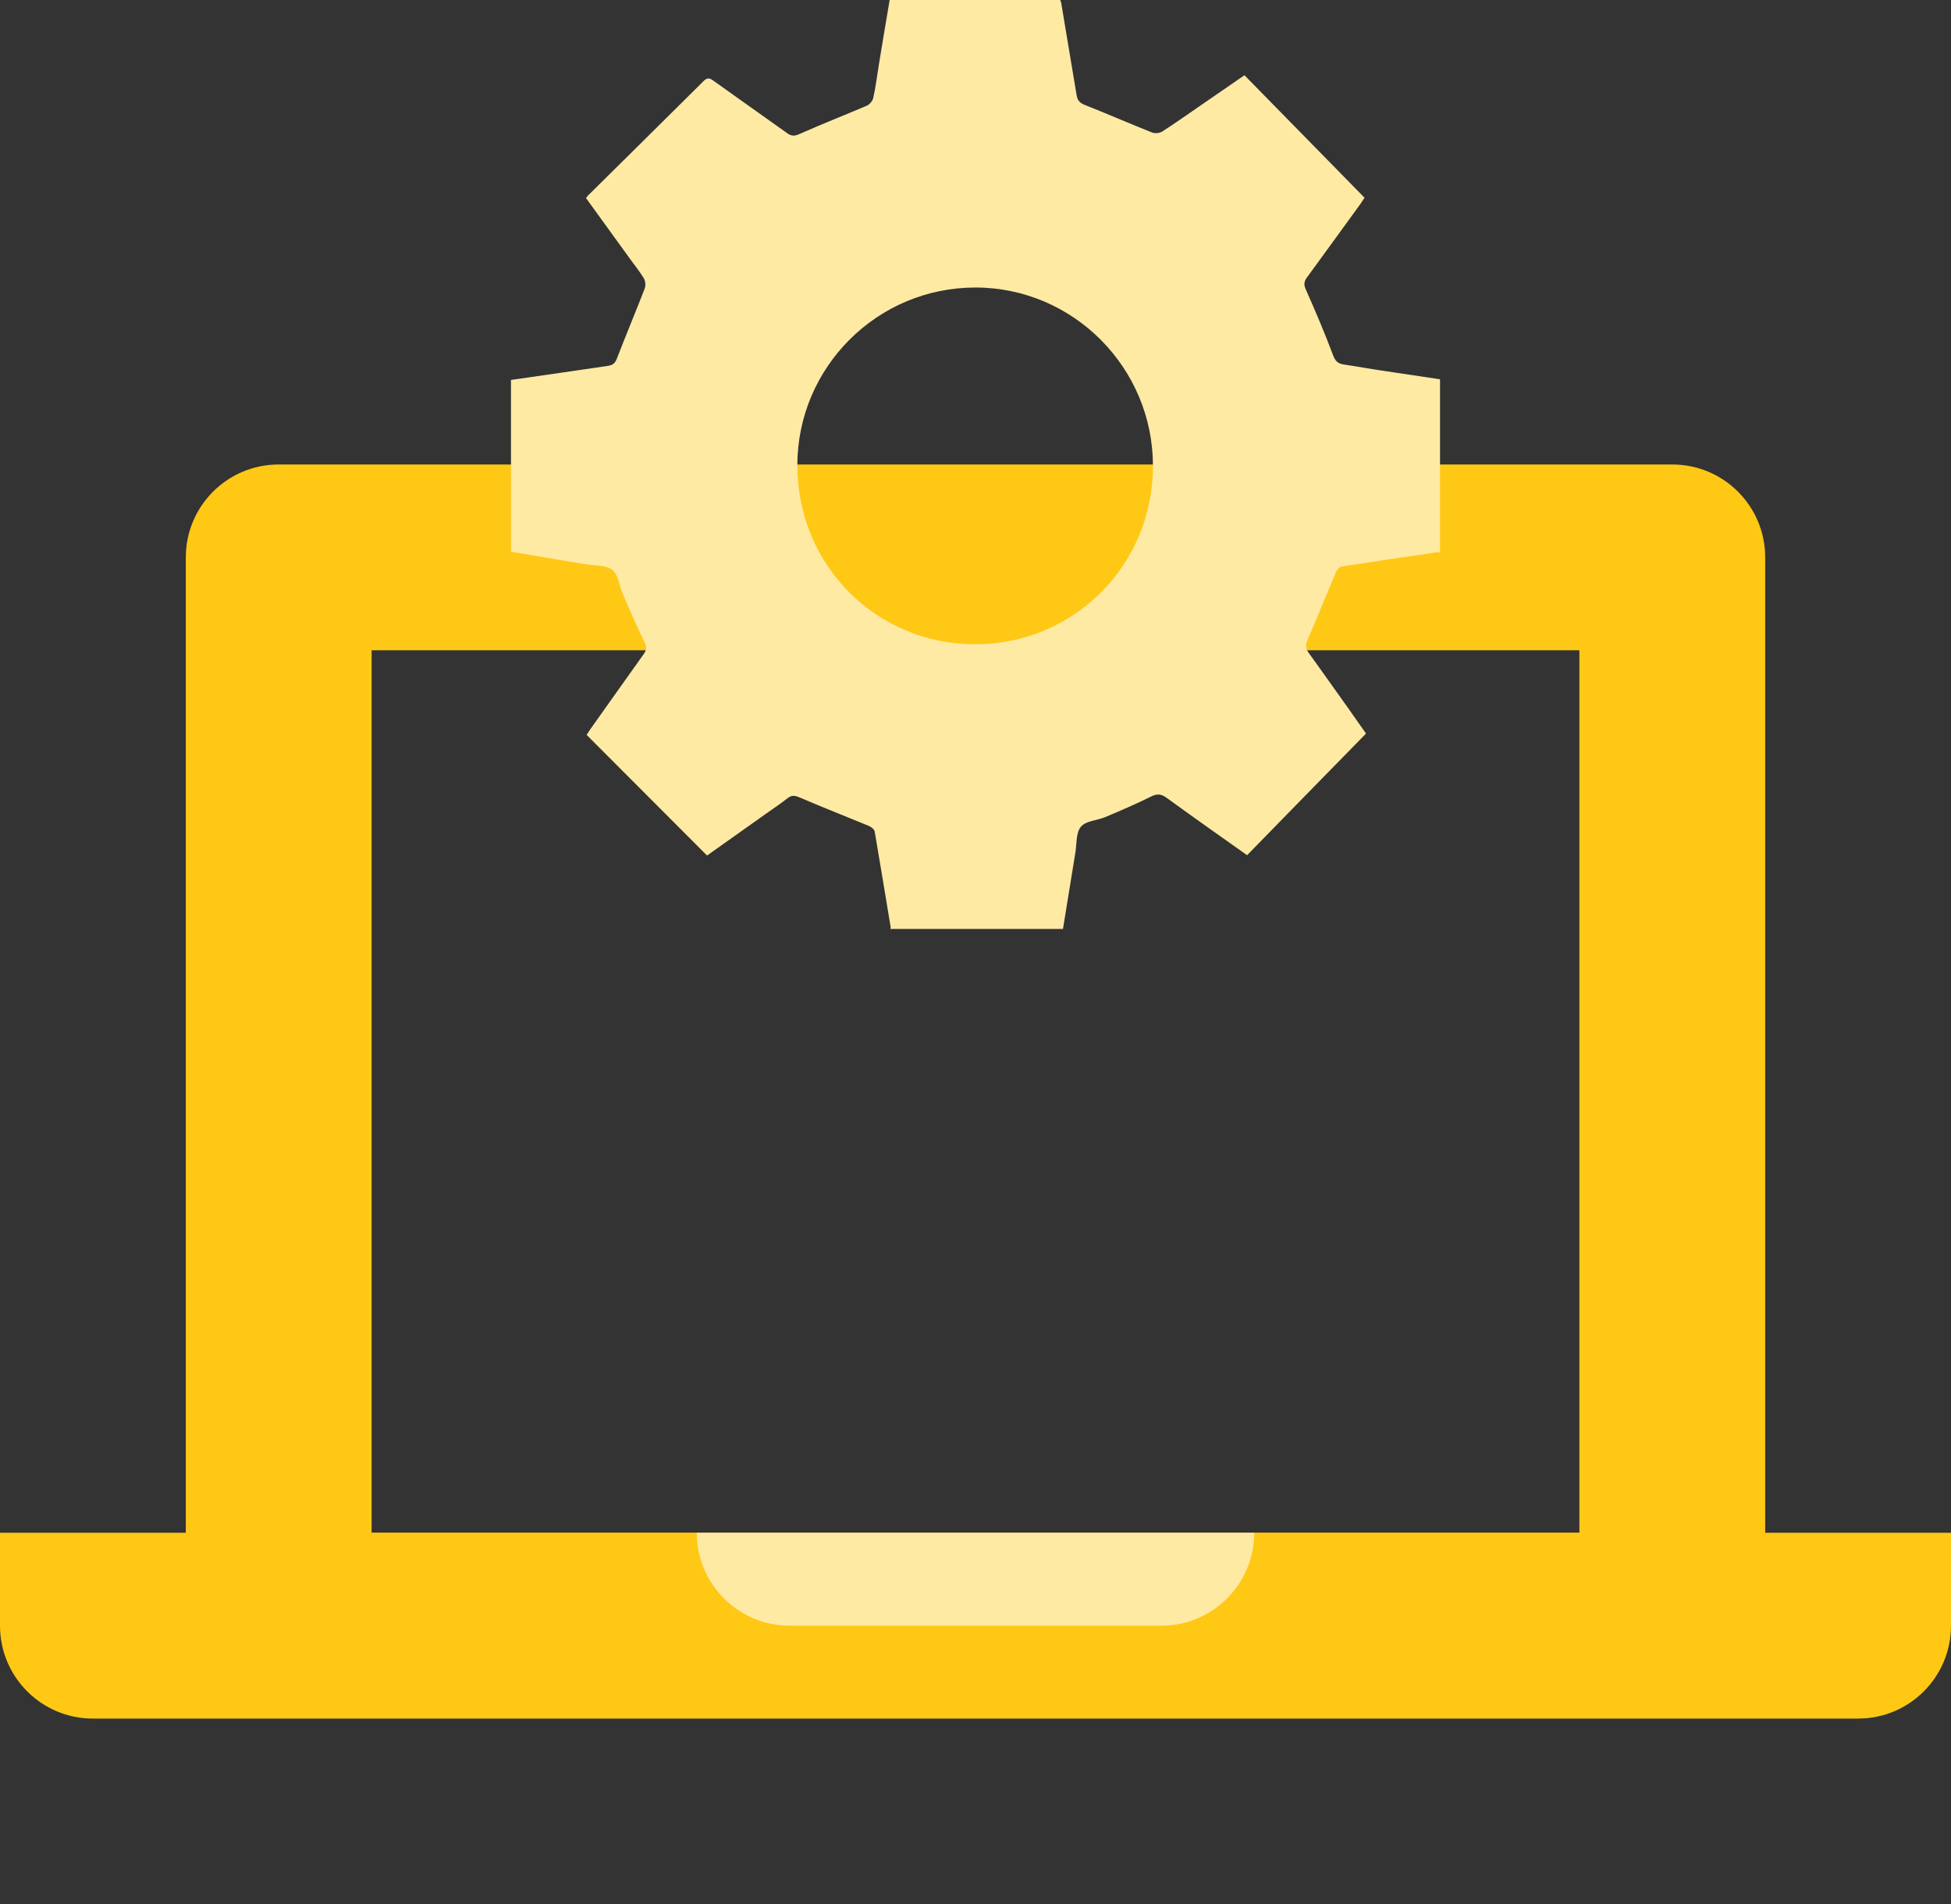
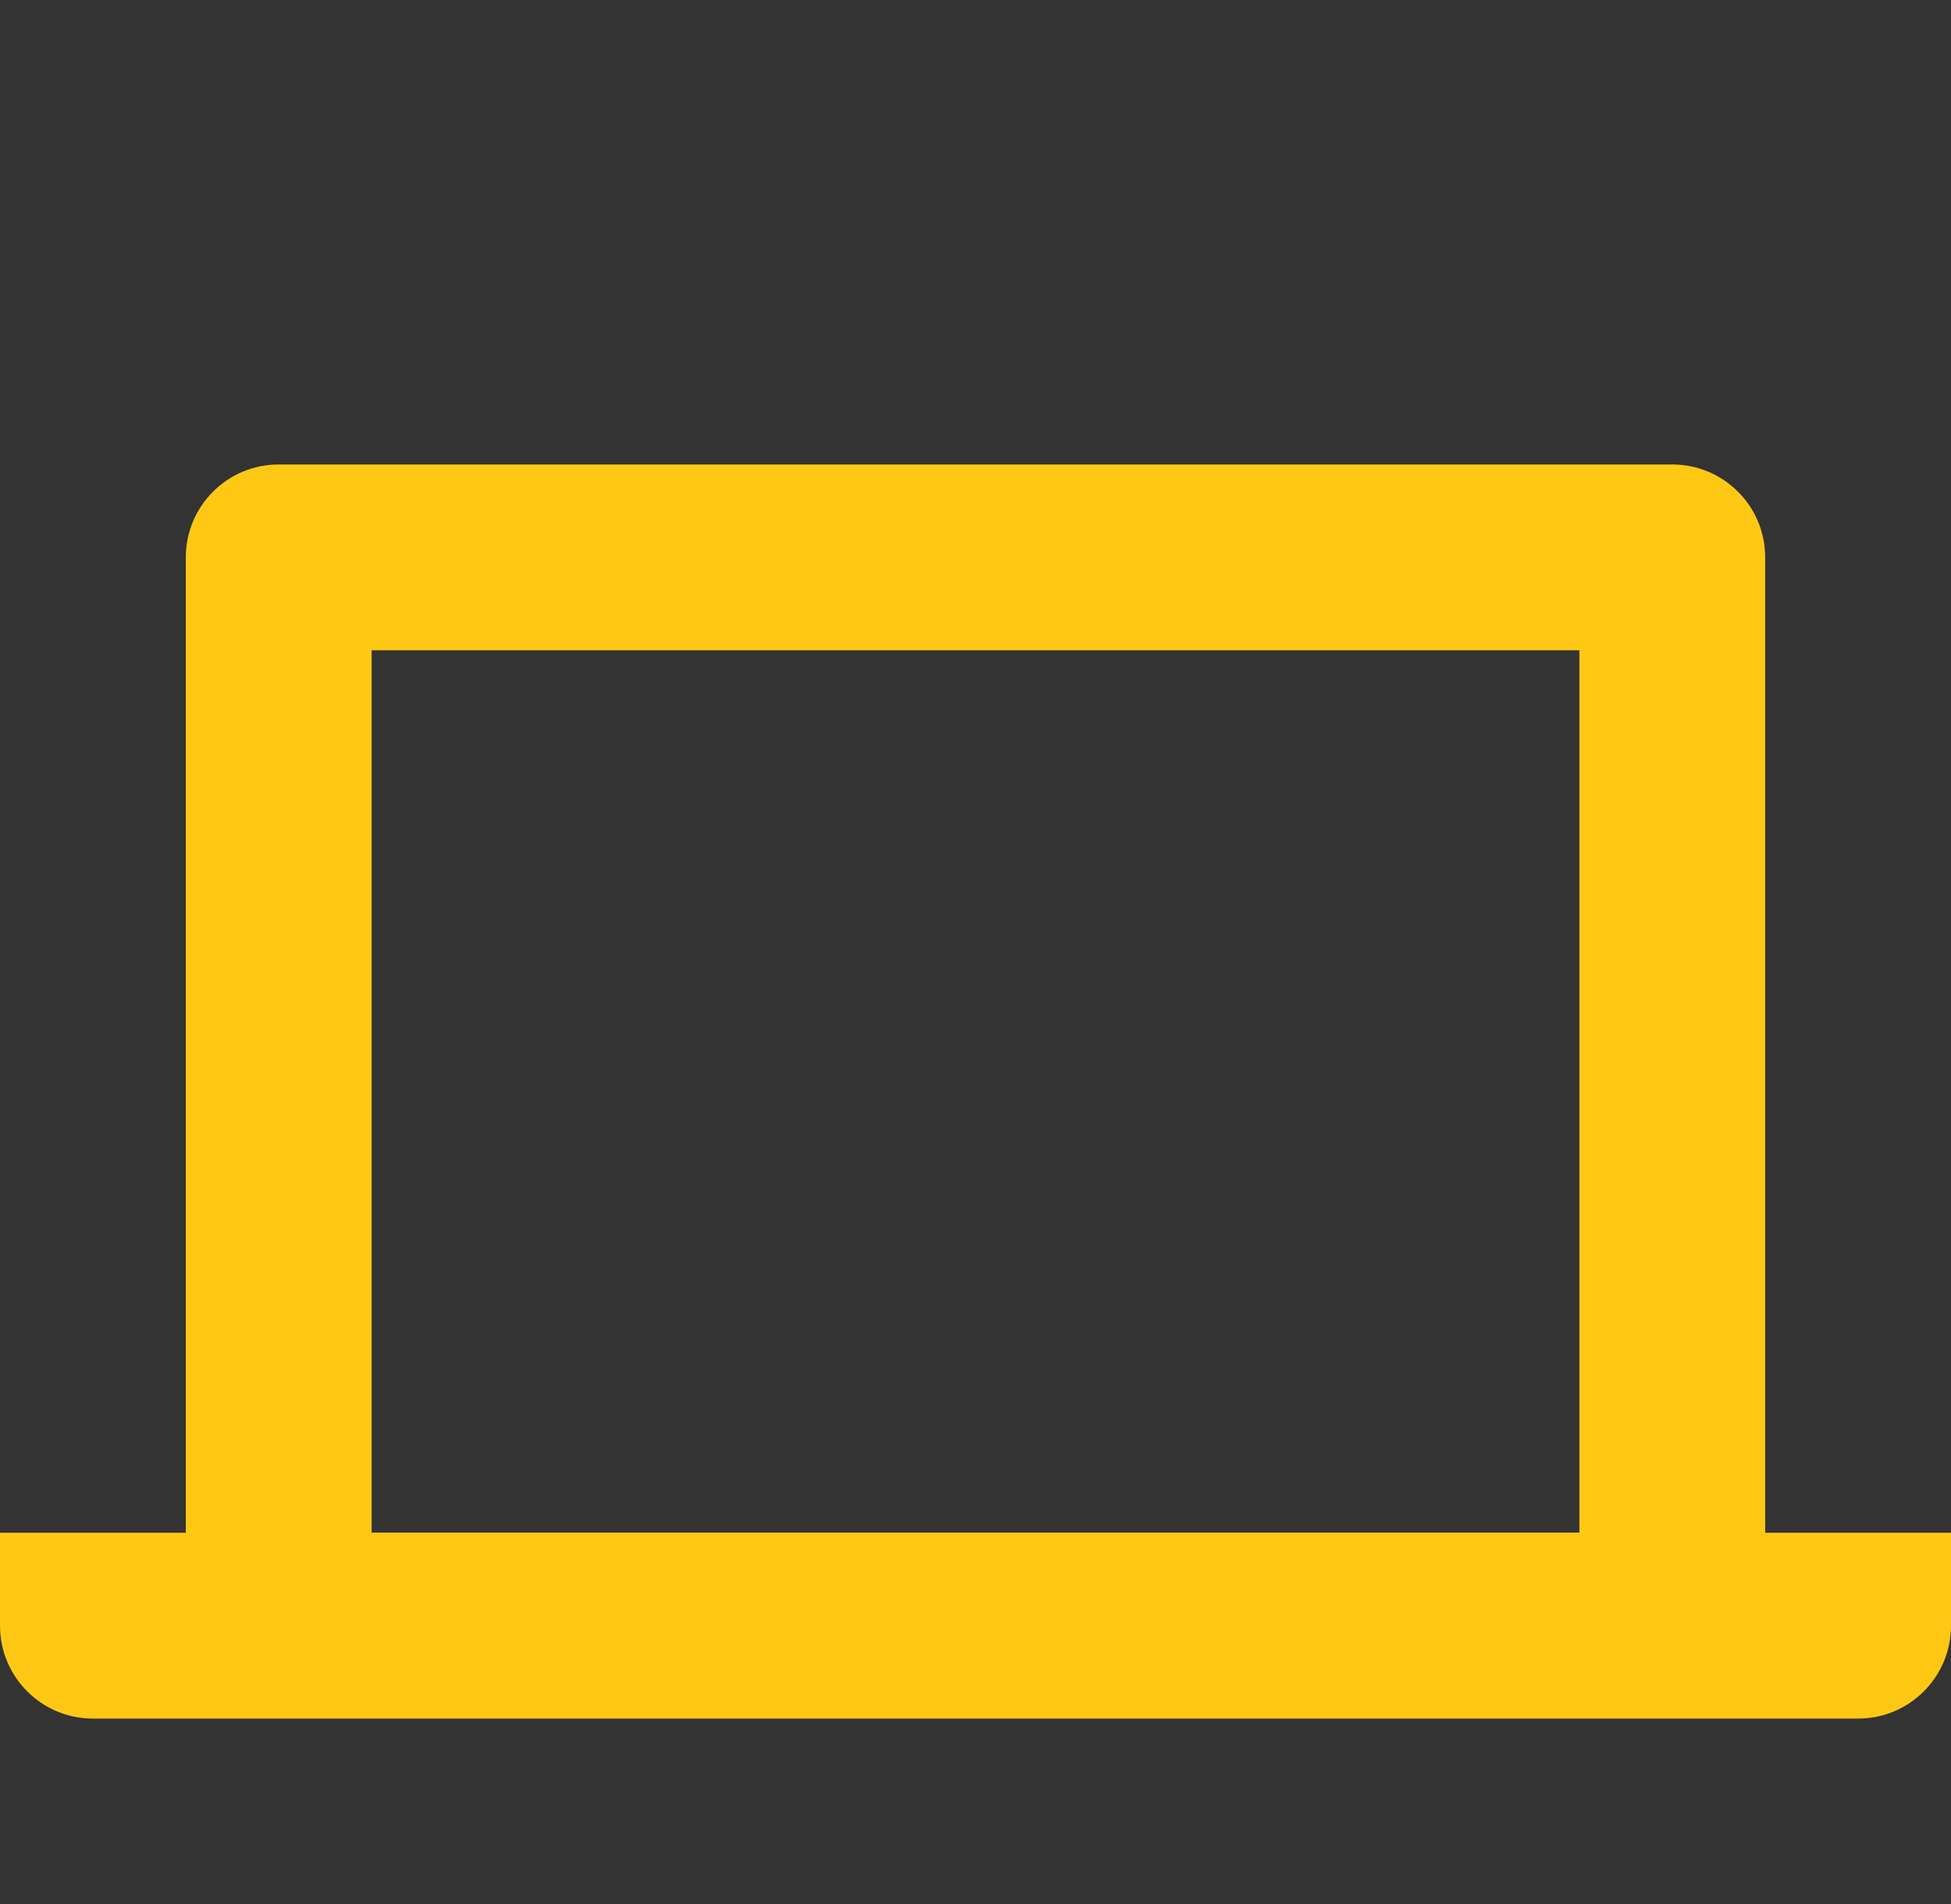
<svg xmlns="http://www.w3.org/2000/svg" width="42" height="41" viewBox="0 0 42 41" fill="none">
  <rect x="0" y="0" width="42" height="41" fill="#333333" stroke="none" />
  <path fill-rule="evenodd" clip-rule="evenodd" d="M6 10C4.895 10 4 10.895 4 12V36H38V12C38 10.895 37.105 10 36 10H6ZM34 14H8V33H34V14Z" fill="#FFC815" />
  <path d="M0 33H42V35C42 36.105 41.105 37 40 37H2C0.895 37 0 36.105 0 35V33Z" fill="#FFC815" />
-   <path d="M15 33H27C27 34.105 26.105 35 25 35H17C15.895 35 15 34.105 15 33Z" fill="#FFEAA4" />
-   <path d="M31 8.166C31 9.409 31 10.652 31 11.895C30.982 11.892 30.964 11.884 30.946 11.888C30.259 11.989 29.571 12.089 28.884 12.197C28.837 12.204 28.78 12.269 28.759 12.319C28.551 12.804 28.358 13.296 28.146 13.781C28.1 13.889 28.104 13.961 28.172 14.054C28.454 14.446 28.734 14.841 29.013 15.233C29.145 15.419 29.278 15.61 29.407 15.793C28.544 16.673 27.695 17.543 26.847 18.412C26.245 17.985 25.676 17.586 25.114 17.176C24.999 17.094 24.913 17.083 24.781 17.148C24.459 17.309 24.122 17.453 23.789 17.593C23.614 17.665 23.377 17.672 23.27 17.798C23.163 17.924 23.18 18.157 23.152 18.344C23.062 18.897 22.973 19.447 22.883 20C21.645 20 20.406 20 19.167 20C19.17 19.989 19.174 19.975 19.174 19.964C19.059 19.274 18.948 18.588 18.83 17.902C18.823 17.855 18.752 17.801 18.701 17.78C18.204 17.575 17.699 17.377 17.205 17.165C17.105 17.122 17.037 17.119 16.951 17.187C16.814 17.295 16.671 17.392 16.532 17.489C16.091 17.801 15.651 18.114 15.221 18.419C14.351 17.546 13.495 16.688 12.629 15.822C12.651 15.79 12.679 15.743 12.708 15.7C13.091 15.164 13.47 14.622 13.857 14.083C13.922 13.993 13.925 13.925 13.875 13.828C13.71 13.483 13.556 13.134 13.406 12.786C13.331 12.61 13.309 12.366 13.181 12.269C13.037 12.161 12.797 12.179 12.597 12.147C12.063 12.057 11.534 11.967 11 11.877C11 10.638 11 9.413 11 8.18C11.702 8.08 12.389 7.979 13.077 7.879C13.17 7.864 13.231 7.839 13.274 7.735C13.47 7.225 13.682 6.722 13.879 6.212C13.904 6.151 13.893 6.05 13.861 5.992C13.764 5.834 13.646 5.691 13.539 5.54C13.231 5.116 12.923 4.692 12.615 4.264C12.643 4.232 12.658 4.207 12.679 4.189C13.503 3.373 14.326 2.562 15.146 1.746C15.225 1.667 15.275 1.678 15.354 1.735C15.88 2.112 16.413 2.486 16.94 2.863C17.033 2.932 17.101 2.935 17.212 2.885C17.688 2.673 18.175 2.482 18.655 2.278C18.716 2.253 18.784 2.177 18.798 2.112C18.852 1.875 18.88 1.631 18.92 1.39C18.995 0.927 19.074 0.463 19.152 0C20.384 0 21.605 0 22.822 0C22.833 0.025 22.84 0.04 22.844 0.057C22.955 0.722 23.066 1.387 23.177 2.051C23.195 2.152 23.234 2.209 23.338 2.253C23.828 2.447 24.312 2.659 24.802 2.853C24.863 2.878 24.963 2.867 25.021 2.831C25.311 2.644 25.594 2.443 25.877 2.249C26.181 2.041 26.482 1.832 26.79 1.62C27.66 2.508 28.515 3.381 29.375 4.257C29.339 4.308 29.317 4.347 29.289 4.387C28.902 4.918 28.519 5.45 28.132 5.978C28.068 6.068 28.068 6.133 28.111 6.233C28.318 6.7 28.519 7.171 28.698 7.649C28.748 7.785 28.812 7.832 28.941 7.85C29.213 7.889 29.482 7.94 29.75 7.979C30.166 8.04 30.585 8.105 31 8.166ZM24.82 10.038C24.824 7.922 23.109 6.194 21.004 6.19C18.891 6.186 17.169 7.9 17.165 10.013C17.158 12.154 18.855 13.867 20.982 13.871C23.116 13.875 24.817 12.172 24.82 10.038Z" fill="#FFEAA4" />
</svg>